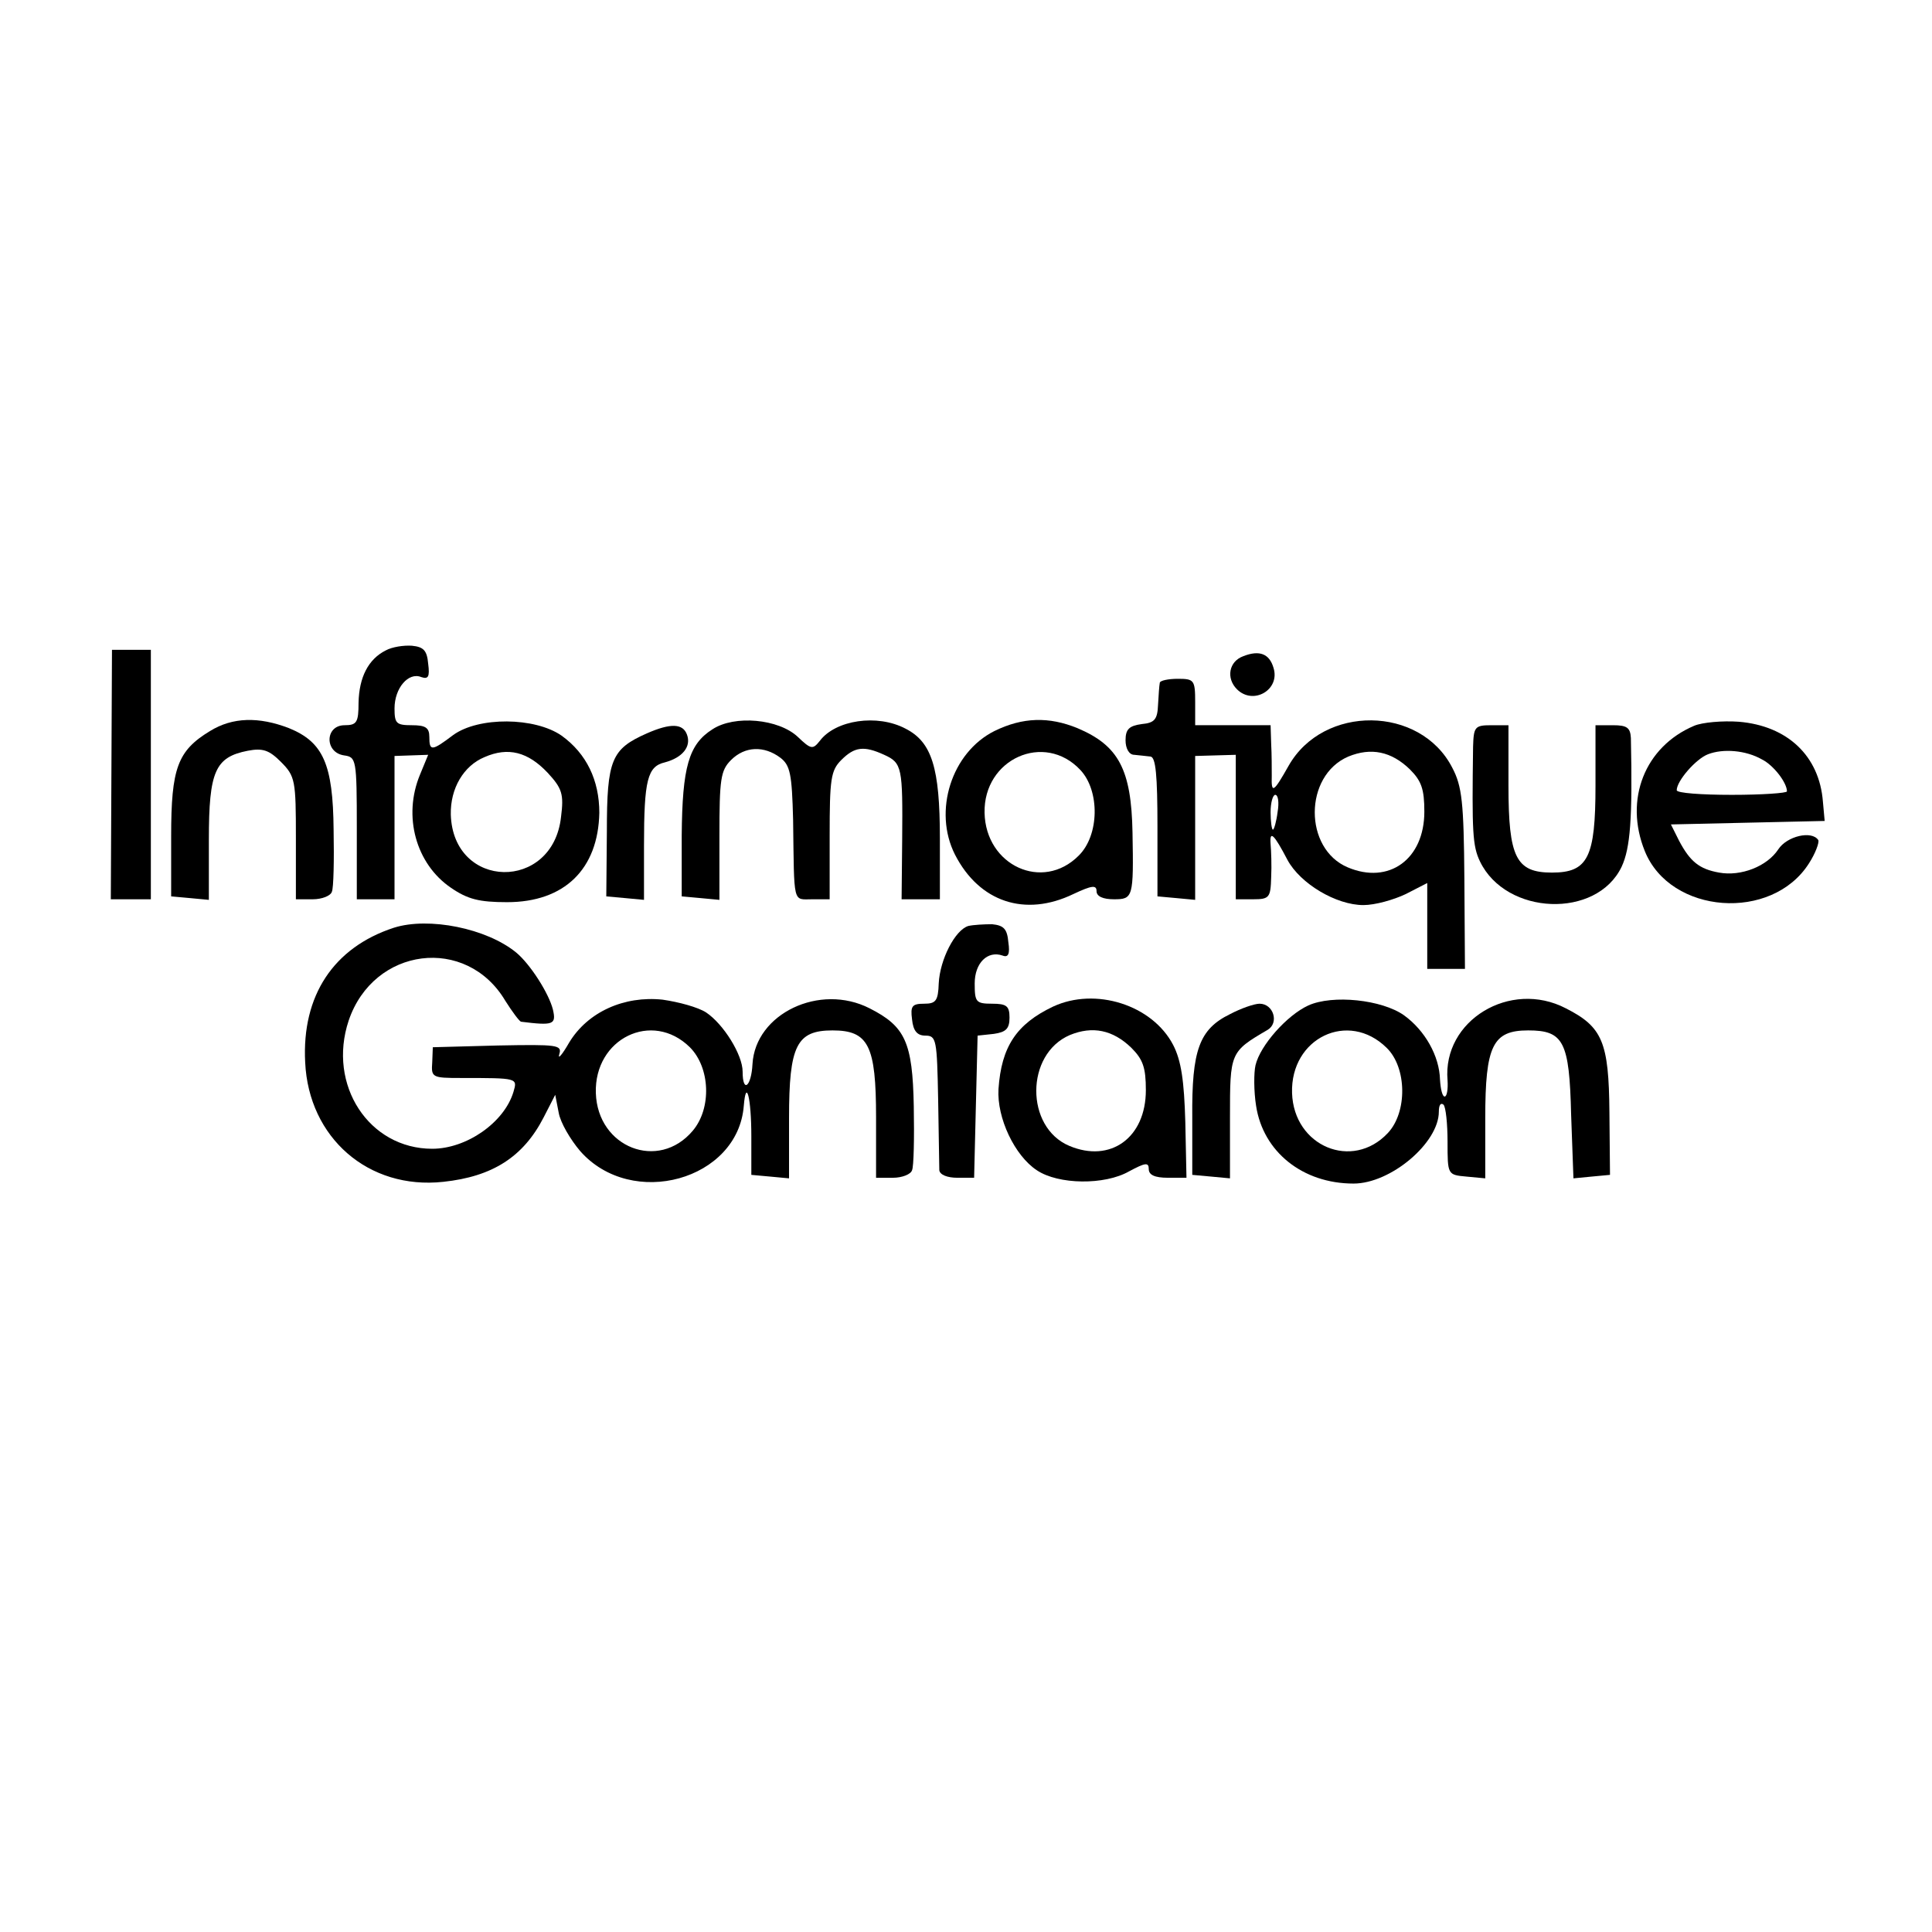
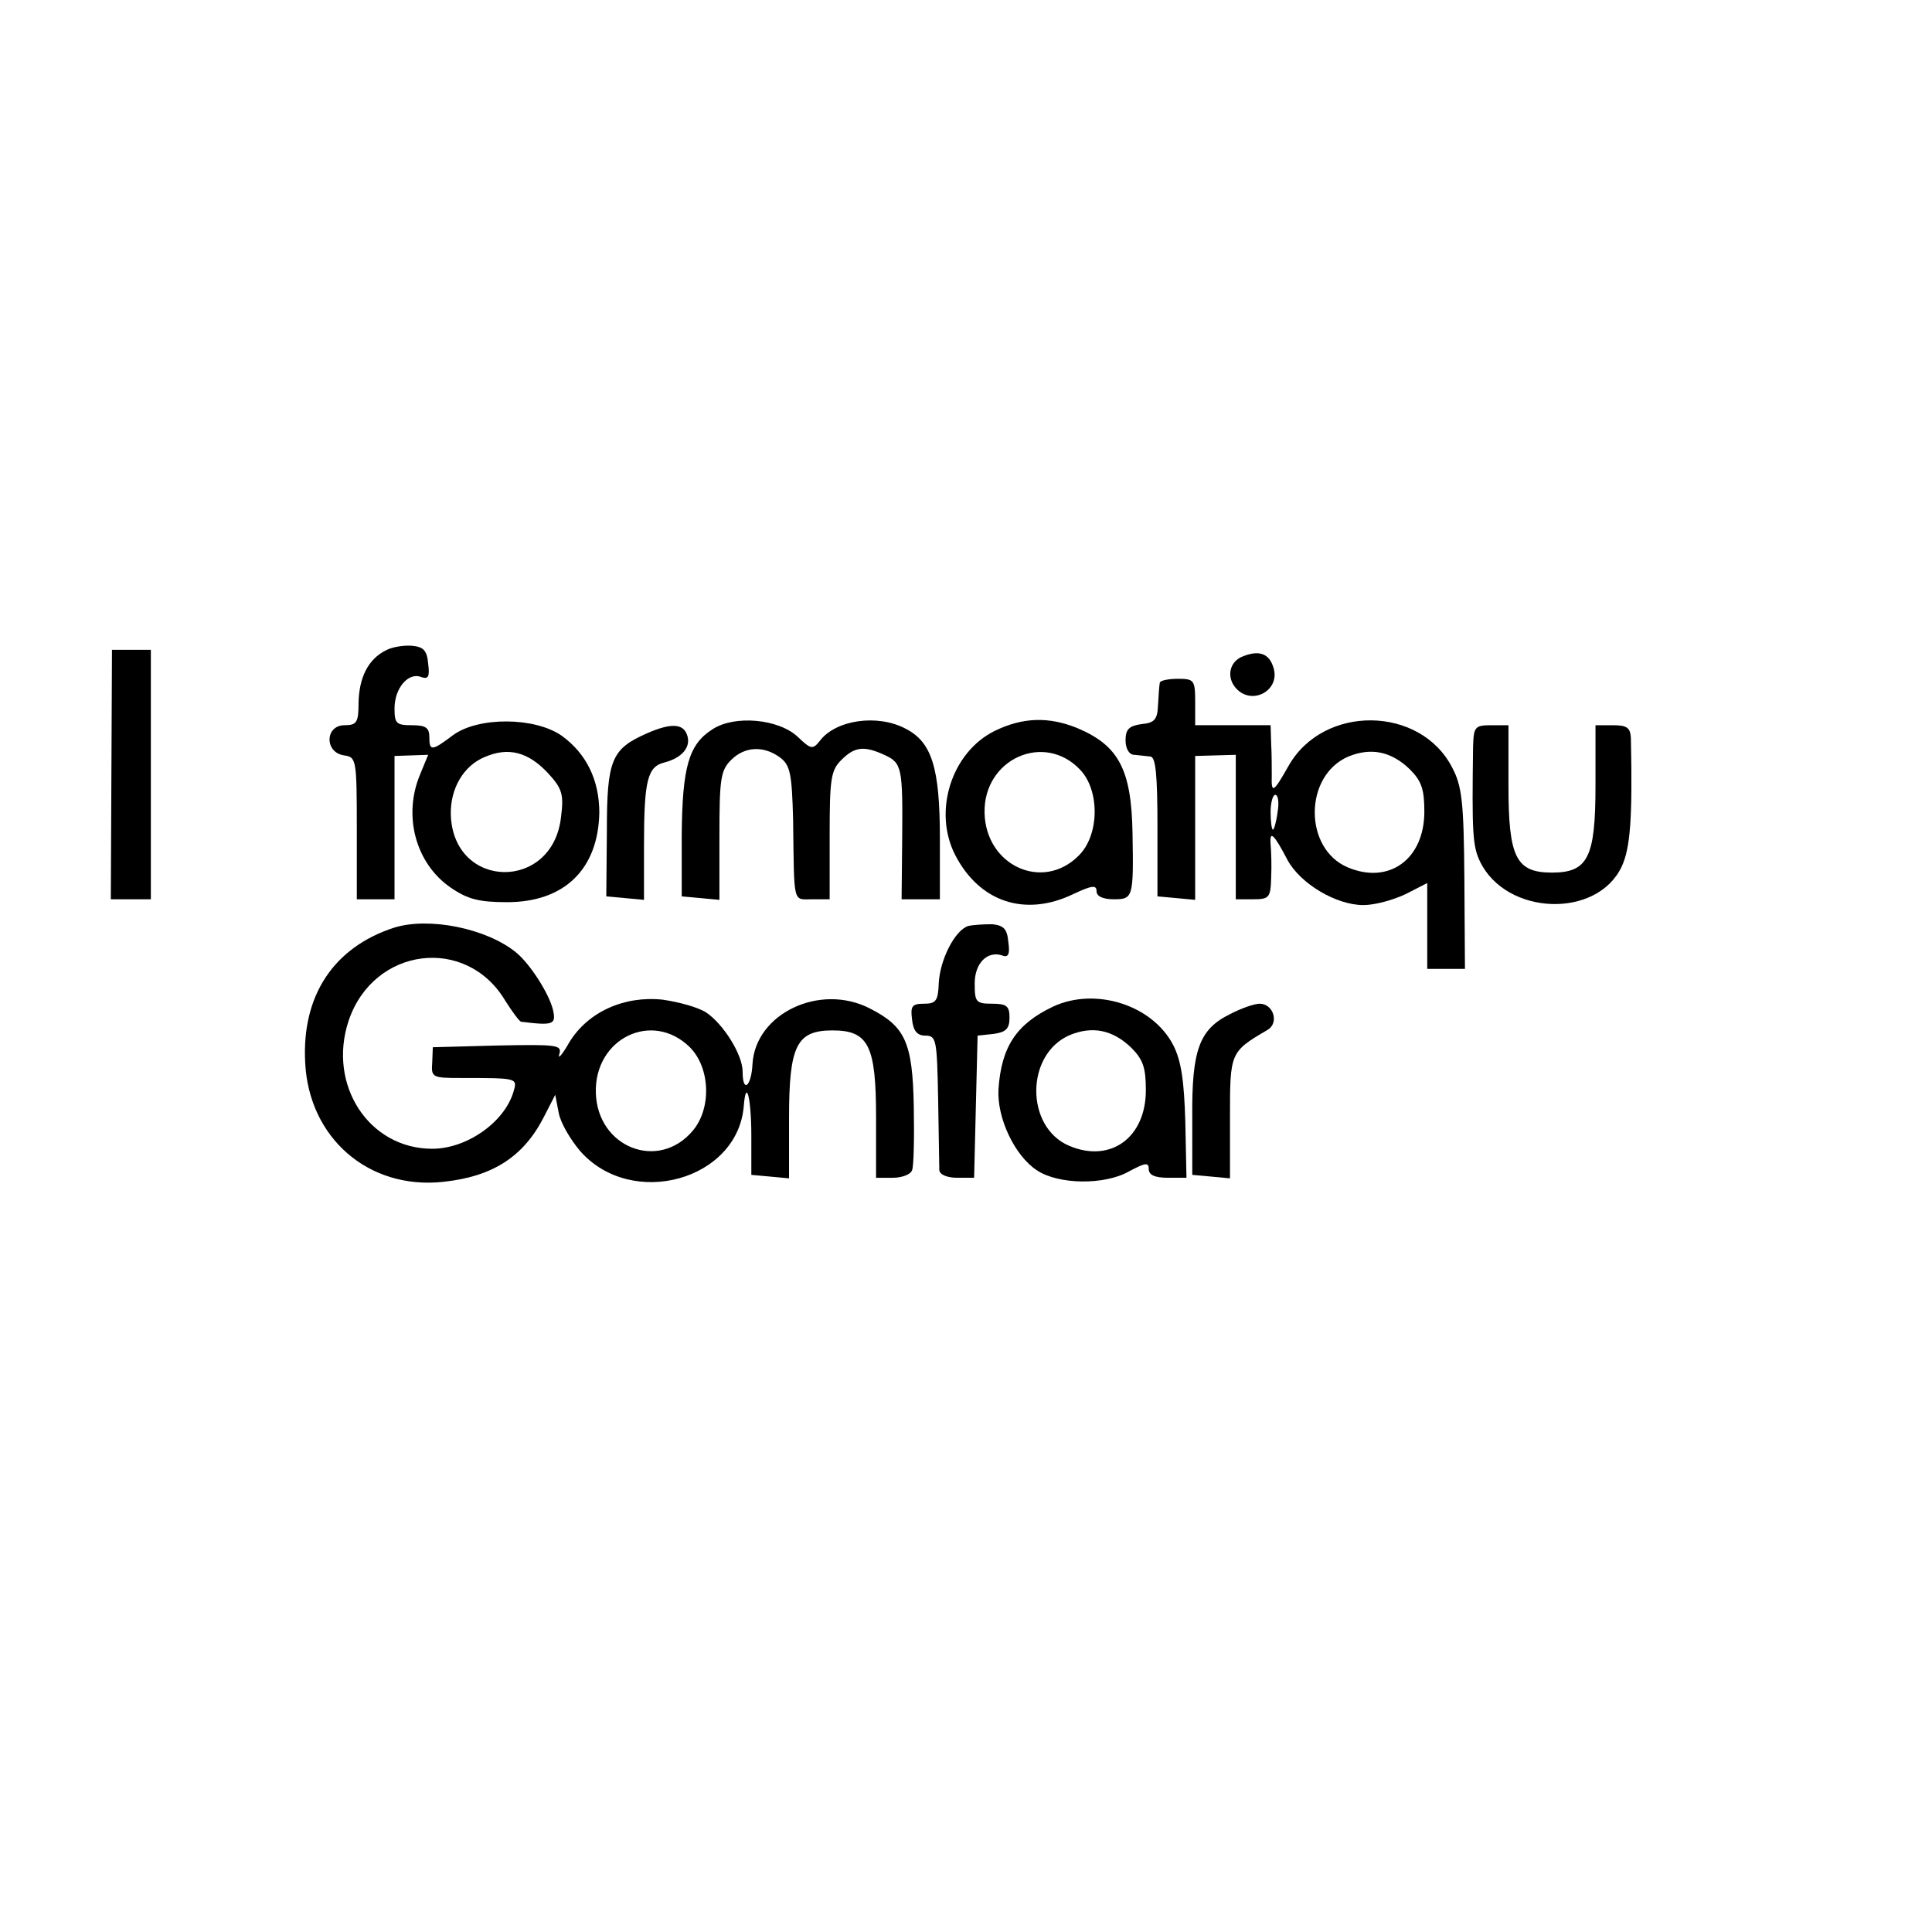
<svg xmlns="http://www.w3.org/2000/svg" version="1.0" width="333pt" height="333pt" viewBox="0 0 333 333" preserveAspectRatio="xMidYMid meet">
  <g transform="translate(0,333) scale(0.1,-0.1)" fill="#000000" stroke="none">
    <path d="M665 2209 c-30 -15 -46 -46 -47 -90 0 -34 -3 -39 -24 -39 -34 0 -35 -47 -1 -52 21 -3 22 -6 22 -126 l0 -122 33 0 32 0 0 123 0 124 29 1 29 1 -14 -34 c-30 -72 -7 -154 53 -195 29 -20 49 -25 97 -25 99 0 157 57 159 154 0 56 -22 102 -65 133 -46 32 -143 33 -187 1 -37 -28 -41 -28 -41 -3 0 16 -7 20 -30 20 -27 0 -30 3 -30 29 0 35 24 63 46 54 12 -4 15 0 12 23 -2 23 -8 29 -28 31 -14 1 -34 -2 -45 -8z m279 -211 c25 -27 28 -37 23 -76 -14 -129 -186 -126 -190 4 -1 45 22 84 58 99 41 18 75 9 109 -27z" />
    <path d="M192 1995 l-1 -215 35 0 34 0 0 215 0 215 -33 0 -34 0 -1 -215z" />
    <path d="M2143 2199 c-25 -9 -30 -38 -11 -57 28 -28 75 -1 63 37 -7 24 -24 31 -52 20z" />
    <path d="M1999 2153 c-1 -5 -2 -21 -3 -38 -1 -25 -6 -31 -28 -33 -22 -3 -28 -9 -28 -28 0 -14 6 -25 15 -25 8 -1 21 -2 28 -3 9 -1 12 -32 12 -121 l0 -120 33 -3 32 -3 0 124 0 124 35 1 35 1 0 -124 0 -125 30 0 c28 0 30 3 31 38 1 20 0 46 -1 57 -2 25 6 17 29 -27 22 -41 84 -78 131 -78 20 0 52 9 73 19 l37 19 0 -74 0 -74 33 0 32 0 -1 155 c-1 132 -4 160 -21 192 -55 107 -222 109 -282 3 -26 -46 -30 -49 -29 -17 0 12 0 37 -1 55 l-1 32 -65 0 -65 0 0 40 c0 38 -2 40 -30 40 -16 0 -31 -3 -31 -7z m431 -149 c20 -20 25 -34 25 -73 0 -82 -61 -126 -132 -96 -76 32 -76 158 1 191 39 16 74 9 106 -22z m-228 -74 c-2 -16 -6 -30 -8 -30 -2 0 -4 14 -4 30 0 17 4 30 8 30 5 0 7 -13 4 -30z" />
-     <path d="M362 2070 c-56 -34 -67 -64 -67 -181 l0 -104 33 -3 32 -3 0 104 c0 118 11 142 67 153 26 5 37 1 57 -19 25 -25 26 -32 26 -132 l0 -105 29 0 c16 0 31 6 33 13 3 6 4 55 3 107 -1 113 -18 151 -77 175 -52 20 -97 19 -136 -5z" />
    <path d="M1228 2073 c-41 -26 -52 -65 -53 -183 l0 -105 33 -3 32 -3 0 110 c0 98 2 113 20 131 24 24 57 25 85 4 17 -13 20 -28 22 -107 2 -148 -1 -137 33 -137 l30 0 0 110 c0 97 2 112 20 130 23 23 39 25 74 9 31 -14 32 -22 31 -146 l-1 -103 33 0 33 0 0 105 c0 122 -14 166 -59 189 -49 26 -121 15 -148 -21 -12 -15 -15 -15 -38 7 -33 31 -109 38 -147 13z" />
    <path d="M1714 2070 c-74 -37 -106 -138 -68 -213 42 -82 121 -108 204 -68 32 15 40 16 40 5 0 -9 11 -14 30 -14 33 0 34 3 32 115 -2 109 -24 150 -95 180 -49 20 -94 19 -143 -5z m148 -67 c34 -36 33 -113 -3 -148 -62 -62 -160 -17 -162 74 -2 93 103 140 165 74z" />
-     <path d="M2920 2079 c-85 -36 -121 -127 -85 -216 44 -109 219 -122 283 -21 11 17 18 36 16 40 -11 17 -54 7 -69 -16 -19 -29 -64 -47 -102 -40 -34 6 -50 19 -69 55 l-14 28 132 3 133 3 -3 33 c-6 79 -61 131 -145 138 -28 2 -63 -1 -77 -7z m117 -58 c20 -10 43 -40 43 -55 0 -3 -43 -6 -95 -6 -52 0 -95 3 -95 8 0 16 33 54 54 62 26 10 65 7 93 -9z" />
    <path d="M1115 2066 c-61 -27 -69 -45 -69 -169 l-1 -112 33 -3 32 -3 0 93 c0 114 6 137 36 144 30 8 46 27 38 48 -7 19 -28 20 -69 2z" />
    <path d="M2539 2043 c-2 -147 -1 -171 12 -198 45 -93 201 -99 244 -9 15 32 19 83 16 222 -1 18 -7 22 -31 22 l-30 0 0 -104 c0 -124 -13 -150 -75 -150 -62 0 -75 26 -75 150 l0 104 -30 0 c-28 0 -30 -3 -31 -37z" />
    <path d="M679 1731 c-104 -34 -159 -117 -153 -232 6 -130 109 -220 238 -206 85 9 138 43 173 111 l20 39 6 -31 c3 -17 20 -46 37 -66 89 -101 272 -50 282 78 4 49 13 13 13 -52 l0 -67 33 -3 32 -3 0 104 c0 125 13 151 75 151 62 0 75 -26 75 -150 l0 -104 29 0 c16 0 31 6 33 13 3 6 4 56 3 110 -2 111 -15 138 -76 169 -86 44 -197 -9 -202 -96 -2 -39 -17 -51 -17 -13 0 29 -33 82 -63 102 -14 9 -47 18 -75 22 -66 7 -129 -21 -161 -74 -12 -21 -20 -30 -17 -20 5 16 -3 17 -106 15 l-112 -3 -1 -26 c-2 -26 0 -27 49 -27 99 0 98 0 91 -24 -16 -53 -81 -98 -140 -98 -109 0 -181 110 -144 221 43 127 203 147 270 34 12 -19 24 -35 27 -36 56 -7 61 -5 55 21 -7 28 -39 78 -63 98 -51 42 -151 62 -211 43z m510 -206 c35 -35 38 -105 5 -144 -59 -70 -164 -29 -167 65 -3 94 97 143 162 79z" />
    <path d="M1669 1734 c-23 -7 -49 -58 -51 -99 -1 -30 -5 -35 -25 -35 -21 0 -24 -4 -21 -27 2 -20 9 -28 23 -28 19 0 20 -7 22 -110 1 -60 2 -116 2 -122 1 -8 14 -13 31 -13 l29 0 3 123 3 122 28 3 c21 3 27 9 27 28 0 20 -5 24 -30 24 -28 0 -30 3 -30 35 0 35 22 57 48 48 10 -4 13 3 10 23 -2 23 -8 29 -28 31 -14 0 -32 -1 -41 -3z" />
    <path d="M1815 1595 c-63 -30 -89 -69 -94 -142 -3 -50 28 -115 66 -140 37 -25 117 -26 159 -2 28 15 34 16 34 4 0 -10 10 -15 33 -15 l32 0 -2 96 c-2 71 -7 106 -21 133 -36 69 -134 100 -207 66z m135 -71 c20 -20 25 -34 25 -73 0 -82 -61 -126 -132 -96 -76 32 -76 158 1 191 39 16 74 9 106 -22z" />
-     <path d="M2255 1597 c-37 -17 -83 -69 -91 -103 -3 -13 -3 -45 1 -70 12 -79 80 -134 168 -134 64 0 147 70 147 124 0 11 3 16 8 12 4 -4 7 -33 7 -64 0 -57 0 -57 33 -60 l32 -3 0 104 c0 125 13 151 74 151 61 0 71 -19 74 -145 l4 -110 31 3 32 3 -1 108 c-1 121 -12 147 -75 179 -96 50 -213 -21 -204 -124 1 -15 -1 -28 -5 -28 -4 0 -7 13 -8 29 -1 41 -26 85 -62 111 -38 27 -123 36 -165 17z m135 -73 c35 -34 36 -111 2 -147 -61 -65 -162 -23 -165 69 -3 95 97 143 163 78z" />
    <path d="M2120 1582 c-53 -26 -66 -62 -65 -178 l0 -99 33 -3 32 -3 0 105 c0 112 0 113 65 151 20 12 10 45 -14 45 -9 0 -32 -8 -51 -18z" />
  </g>
</svg>